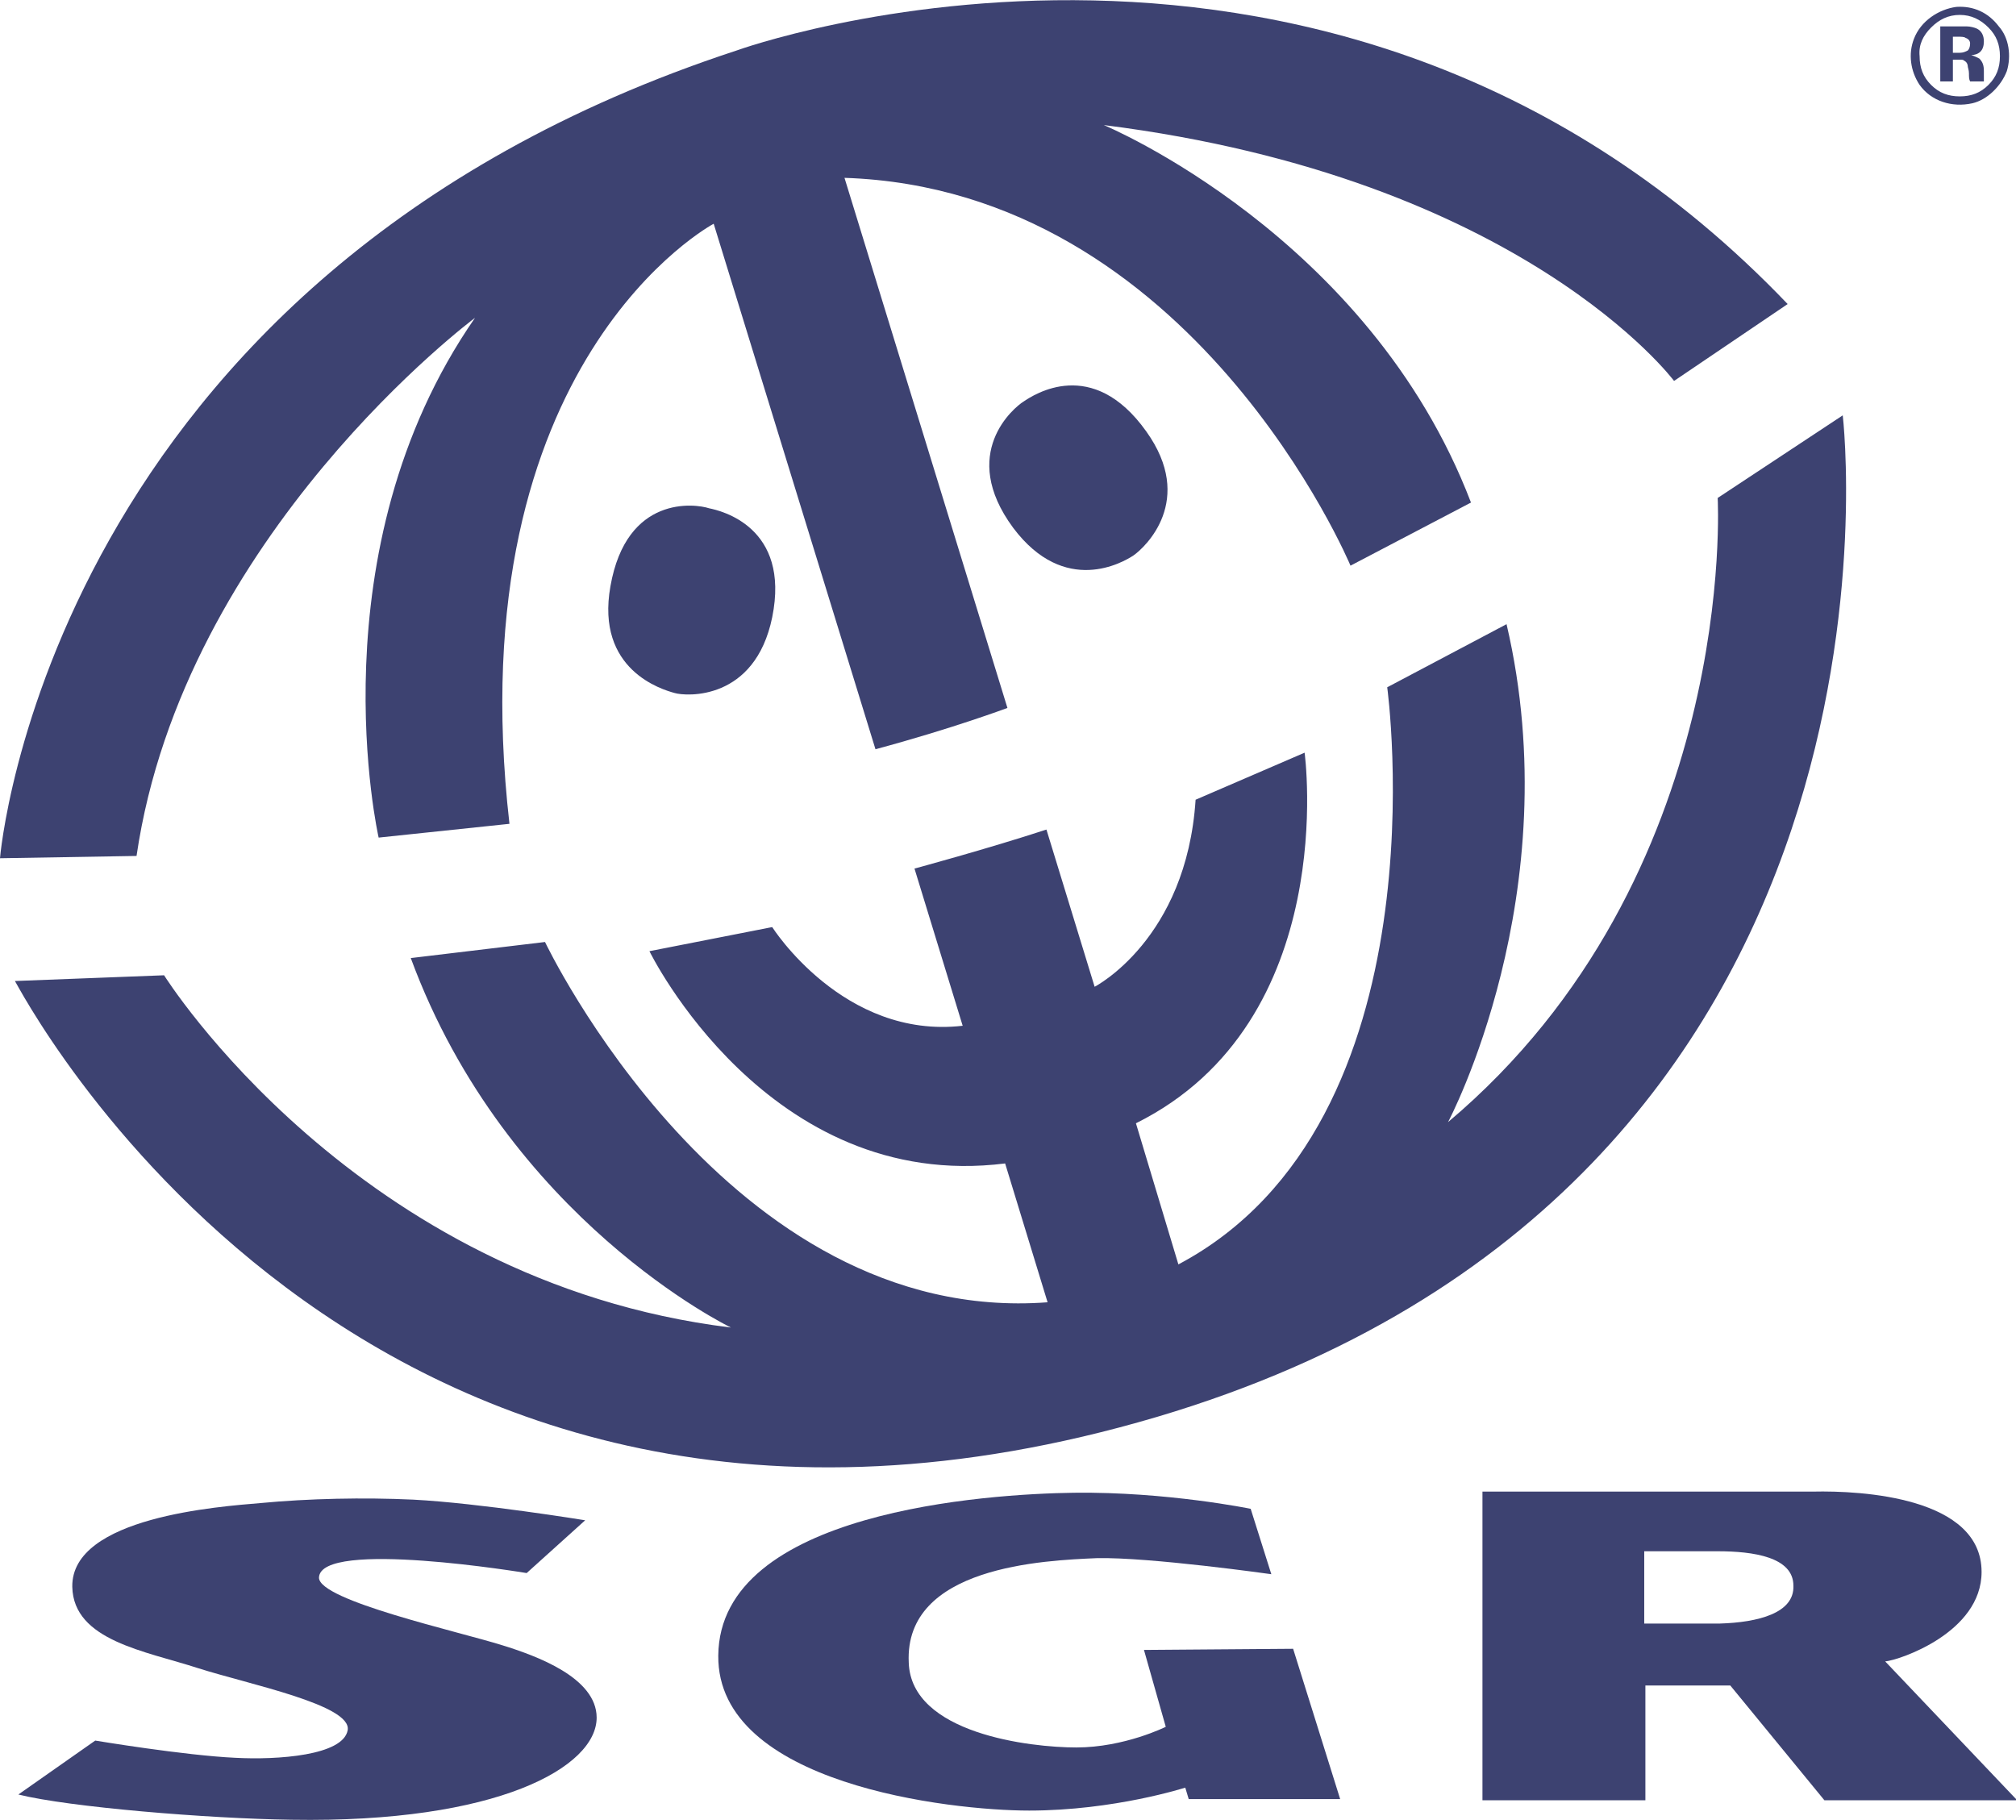
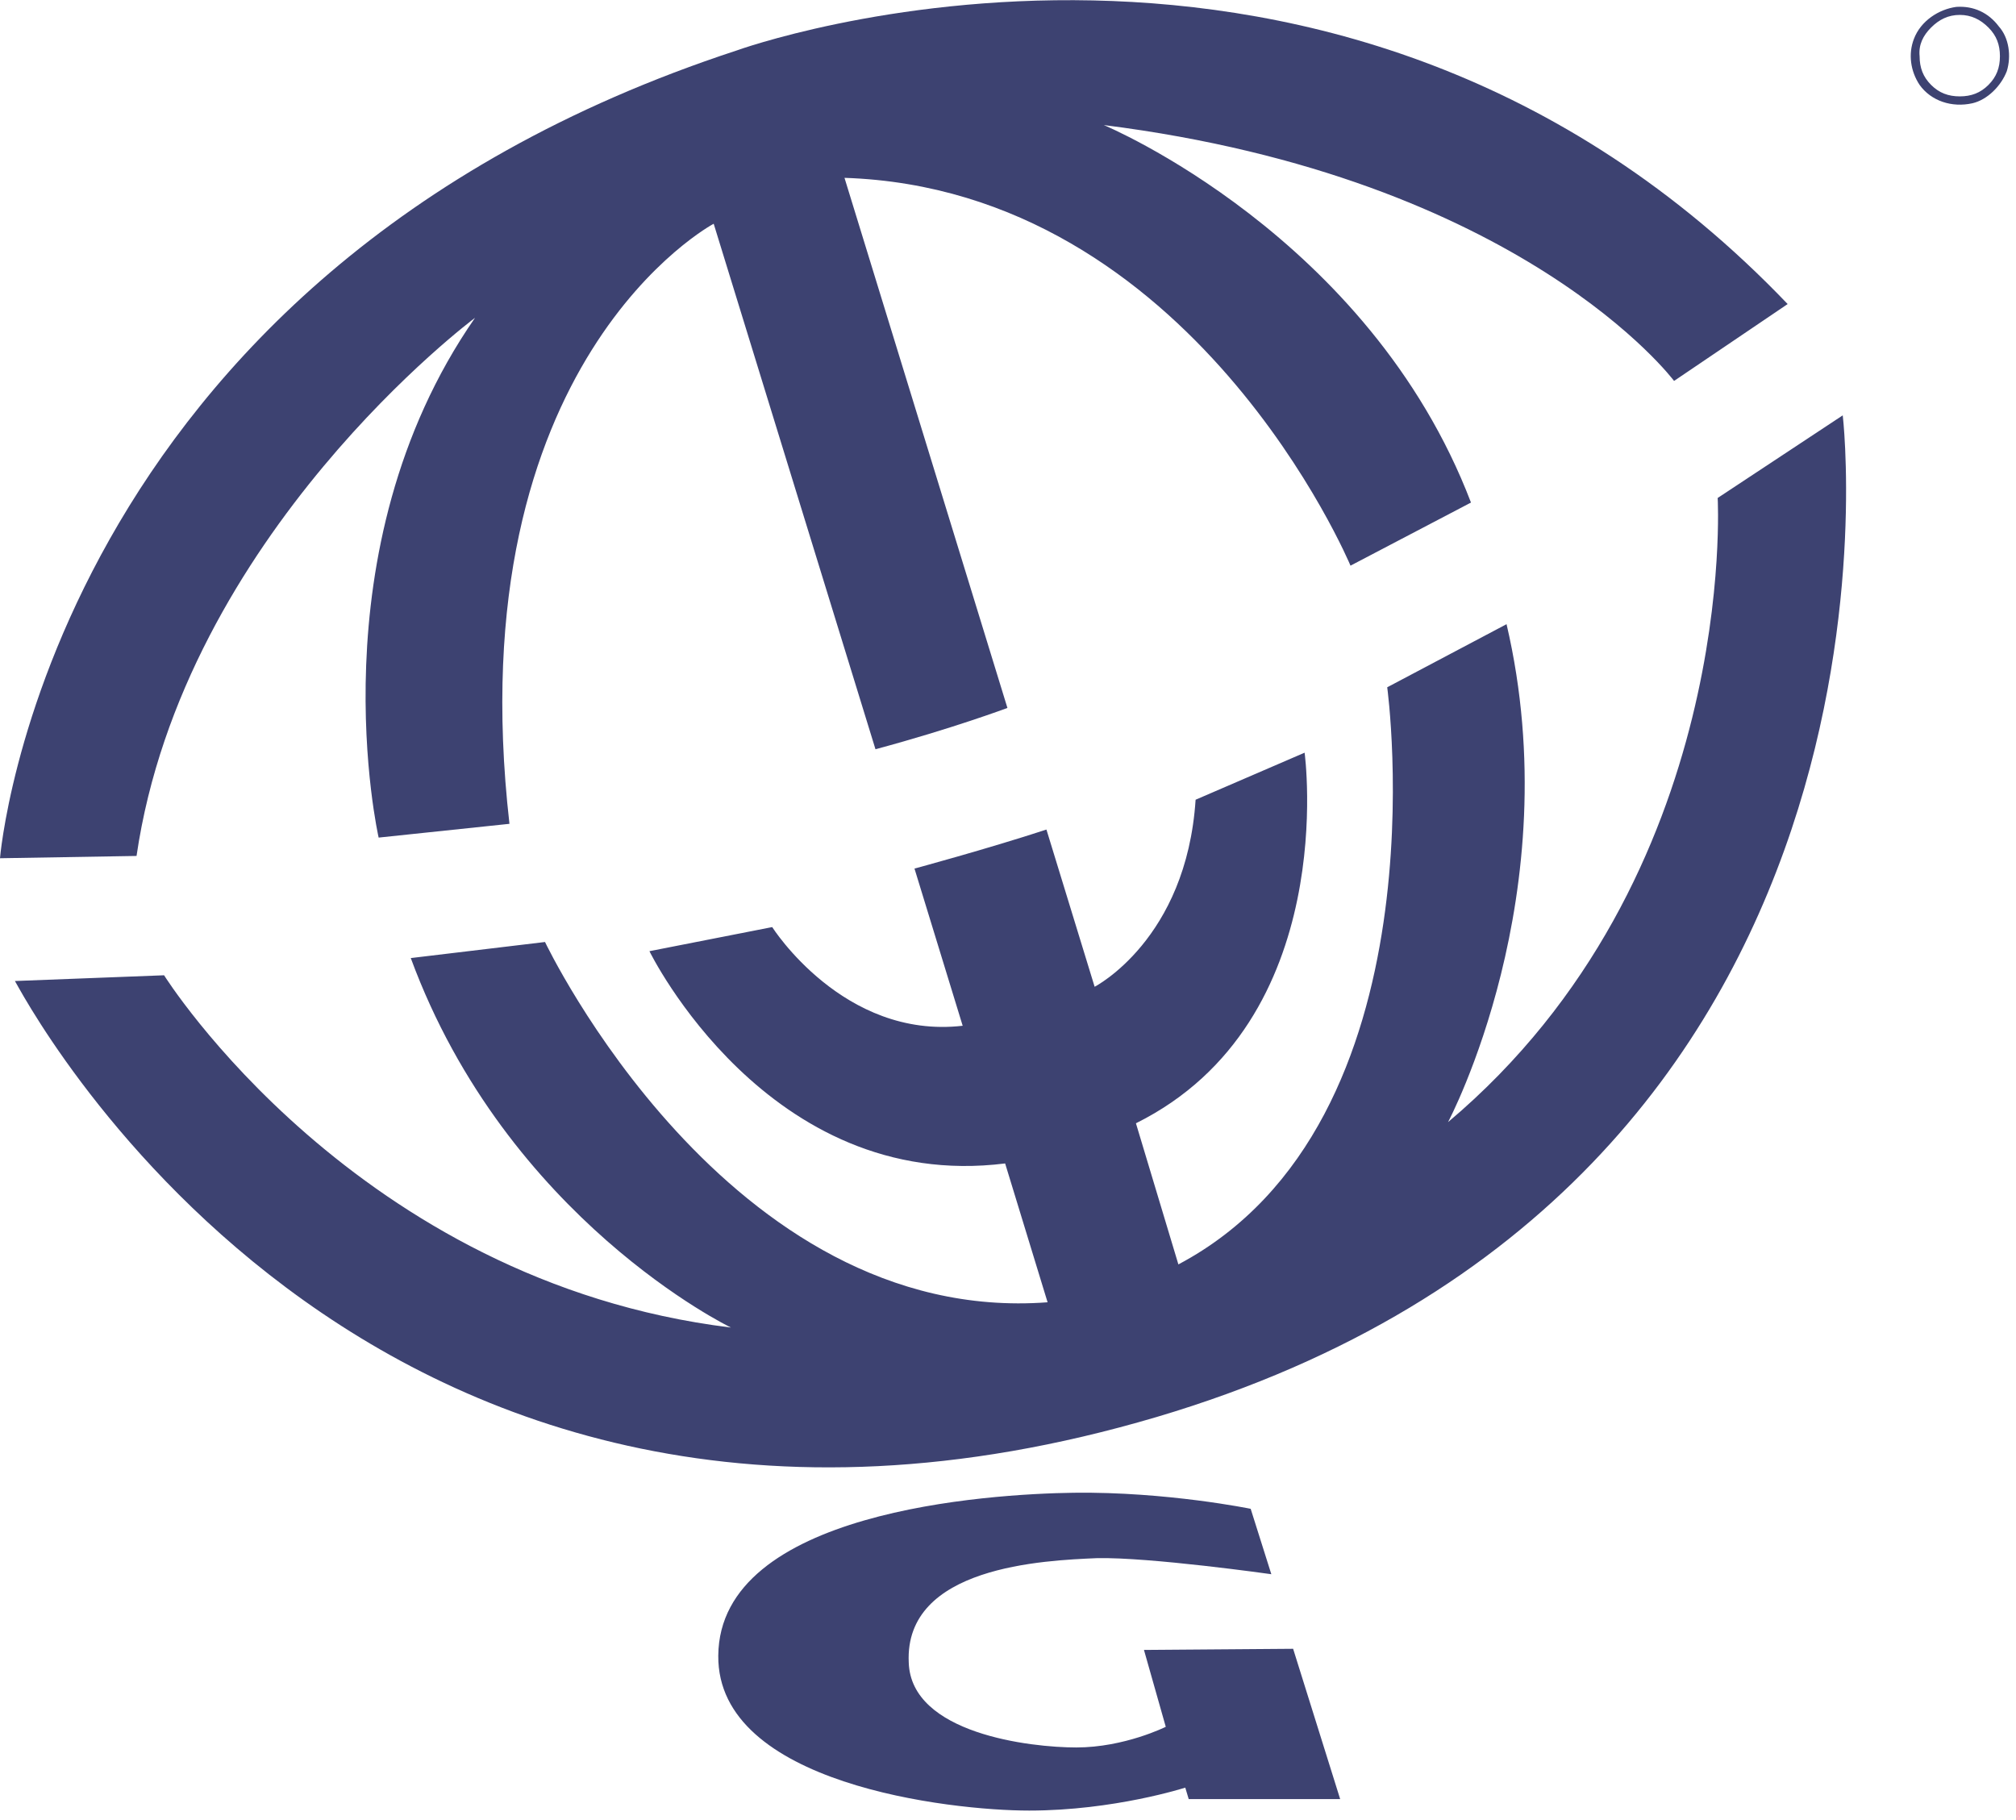
<svg xmlns="http://www.w3.org/2000/svg" version="1.1" id="Laag_1" x="0px" y="0px" viewBox="0 0 175.7 158.6" style="enable-background:new 0 0 175.7 158.6;" xml:space="preserve">
  <style type="text/css">
	.st0{fill-rule:evenodd;clip-rule:evenodd;fill:#3D4271;}
</style>
  <g>
    <path class="st0" d="M41.4,27.7C27.3,48,33,73,33,73l11.4-1.2c-4.6-40.4,17.8-52.3,17.8-52.3l14.1,45.8c6.7-1.8,11.5-3.6,11.5-3.6   L73.6,15.5c30.4,1,44.1,33.8,44.1,33.8l10.5-5.5c-8.9-23.3-32-32.9-32-32.9c36.5,4.6,49.7,22.3,49.7,22.3l9.9-6.7   C116.5-14.6,64.2,4.4,64.2,4.4C4.1,24.1,0,74.8,0,74.8l11.9-0.2C16,46.6,41.4,27.7,41.4,27.7z" />
    <path class="st0" d="M100.8,123.5c67.8-20.1,59.8-87.3,59.8-87.3l-10.9,7.2c0,0,1.9,33-23.5,54.4c0,0,10.6-19.9,5.1-43.4l-10.4,5.5   c0,0,5.2,37.9-18.2,50.3L99,97.9c17.9-8.9,14.7-32.3,14.7-32.3l-9.5,4.1c-0.8,12.2-8.8,16.3-8.8,16.3l-4.2-13.7   c-5.2,1.7-11.5,3.4-11.5,3.4l4.2,13.7c-10.4,1.2-16.6-8.6-16.6-8.6l-10.7,2.1c0,0,10.3,21.1,31,18.5l3.7,12.1   c-27.9,2.1-43.8-31.4-43.8-31.4l-11.7,1.4c8.4,22.8,27.9,32.2,27.9,32.2C31,111.7,14.3,85,14.3,85l-13,0.5   C1.4,85.5,31.1,144.1,100.8,123.5z" />
-     <path class="st0" d="M164.3,144.8c1.2-0.1,8.4-2.5,8.4-7.8c0-6.5-10.4-7.1-14.7-7h-28.8l0,26.9h14.2l0-10h7.4l8.2,10h16.8   L164.3,144.8z M149.9,141.5h-6.6l0-6.3c0,0,2.5,0,6.4,0c3.1,0,6.6,0.5,6.6,3C156.4,140.6,153.2,141.4,149.9,141.5z" />
-     <path class="st0" d="M53.2,51.1c-1.3,7.3,4.5,9,5.6,9.3c1,0.3,7,0.7,8.5-6.6c1.6-7.9-4.5-9.3-5.5-9.5   C60.6,43.9,54.6,43.1,53.2,51.1z" />
-     <path class="st0" d="M170.1,5.2h0.4l0.3,0c0.2,0,0.3,0,0.4,0.1c0.2,0.1,0.3,0.3,0.3,0.5c0,0.1,0.1,0.3,0.1,0.6c0,0.3,0,0.5,0.1,0.7   h1.2l0-0.1c0,0,0-0.1,0-0.1c0,0,0-0.1,0-0.1V6.2c0-0.5-0.1-0.8-0.4-1.1c-0.2-0.1-0.4-0.2-0.7-0.3c0.3,0,0.6-0.1,0.8-0.3   c0.2-0.2,0.3-0.5,0.3-0.9c0-0.5-0.2-0.9-0.6-1.1c-0.2-0.1-0.6-0.2-0.9-0.2l-2.3,0v4.8h1.1V5.2z M170.1,3.2h0.5c0.3,0,0.6,0,0.7,0.1   c0.3,0.1,0.4,0.3,0.4,0.5c0,0.3-0.1,0.5-0.2,0.6c-0.2,0.1-0.4,0.2-0.7,0.2h-0.6V3.2z" />
-     <path class="st0" d="M89.2,35c-0.8,0.5-5.7,4.5-0.9,11c4.5,6,9.6,3,10.5,2.4c1-0.7,5.4-4.8,1.1-10.8C95.2,31,90.1,34.4,89.2,35z" />
-     <path class="st0" d="M43.8,143.4c-3.8-1.2-16-3.9-16-5.9c0.1-3.4,18.1-0.4,18.1-0.4l5.1-4.6c0,0-9.2-1.5-15-1.8   c-4.3-0.2-9.1-0.1-13.3,0.3c-3.5,0.3-16.5,1.2-16.4,7.3c0.1,4.7,6.4,5.6,11,7.1c4.4,1.4,13.4,3.2,13,5.4c-0.4,2.2-6.1,2.6-9.8,2.4   c-4.4-0.2-12.2-1.5-12.2-1.5l-6.7,4.7c4.4,1.1,16.5,2.1,23.8,2.2c18,0.3,26.6-4.6,26.6-8.9C52,146.2,46.7,144.3,43.8,143.4z" />
    <path class="st0" d="M99.7,143.8l1.9,6.7c0,0-3.6,1.8-7.8,1.8c-4,0-14.4-1.2-14.6-7.4c-0.4-8.4,11.8-8.9,16.4-9.1   c4.6-0.1,15.2,1.4,15.2,1.4l-1.8-5.7c0,0-7.3-1.5-15.4-1.4c-7.5,0.1-30.9,1.6-31,14.2c-0.1,11.2,20.2,13.5,27.1,13.5   c7.4,0,13.6-2,13.6-2l0.3,1h13.2l-4.1-13.1L99.7,143.8z" />
    <path class="st0" d="M171.9,9c1.3-0.3,2.5-1.5,3-2.8c0.4-1.3,0.2-2.9-0.7-3.9c-0.9-1.2-2.2-1.8-3.7-1.7c-1.5,0.2-3.1,1.2-3.7,2.8   c-0.5,1.3-0.3,2.8,0.5,4C168.3,8.8,170.1,9.4,171.9,9z M168.3,2.4c0.7-0.7,1.5-1.1,2.5-1.1c1,0,1.8,0.4,2.5,1.1   c0.7,0.7,1,1.5,1,2.5c0,1-0.3,1.8-1,2.5c-0.7,0.7-1.5,1-2.5,1c-1,0-1.8-0.3-2.5-1c-0.7-0.7-1-1.5-1-2.5   C167.2,3.9,167.6,3.1,168.3,2.4z" />
  </g>
</svg>